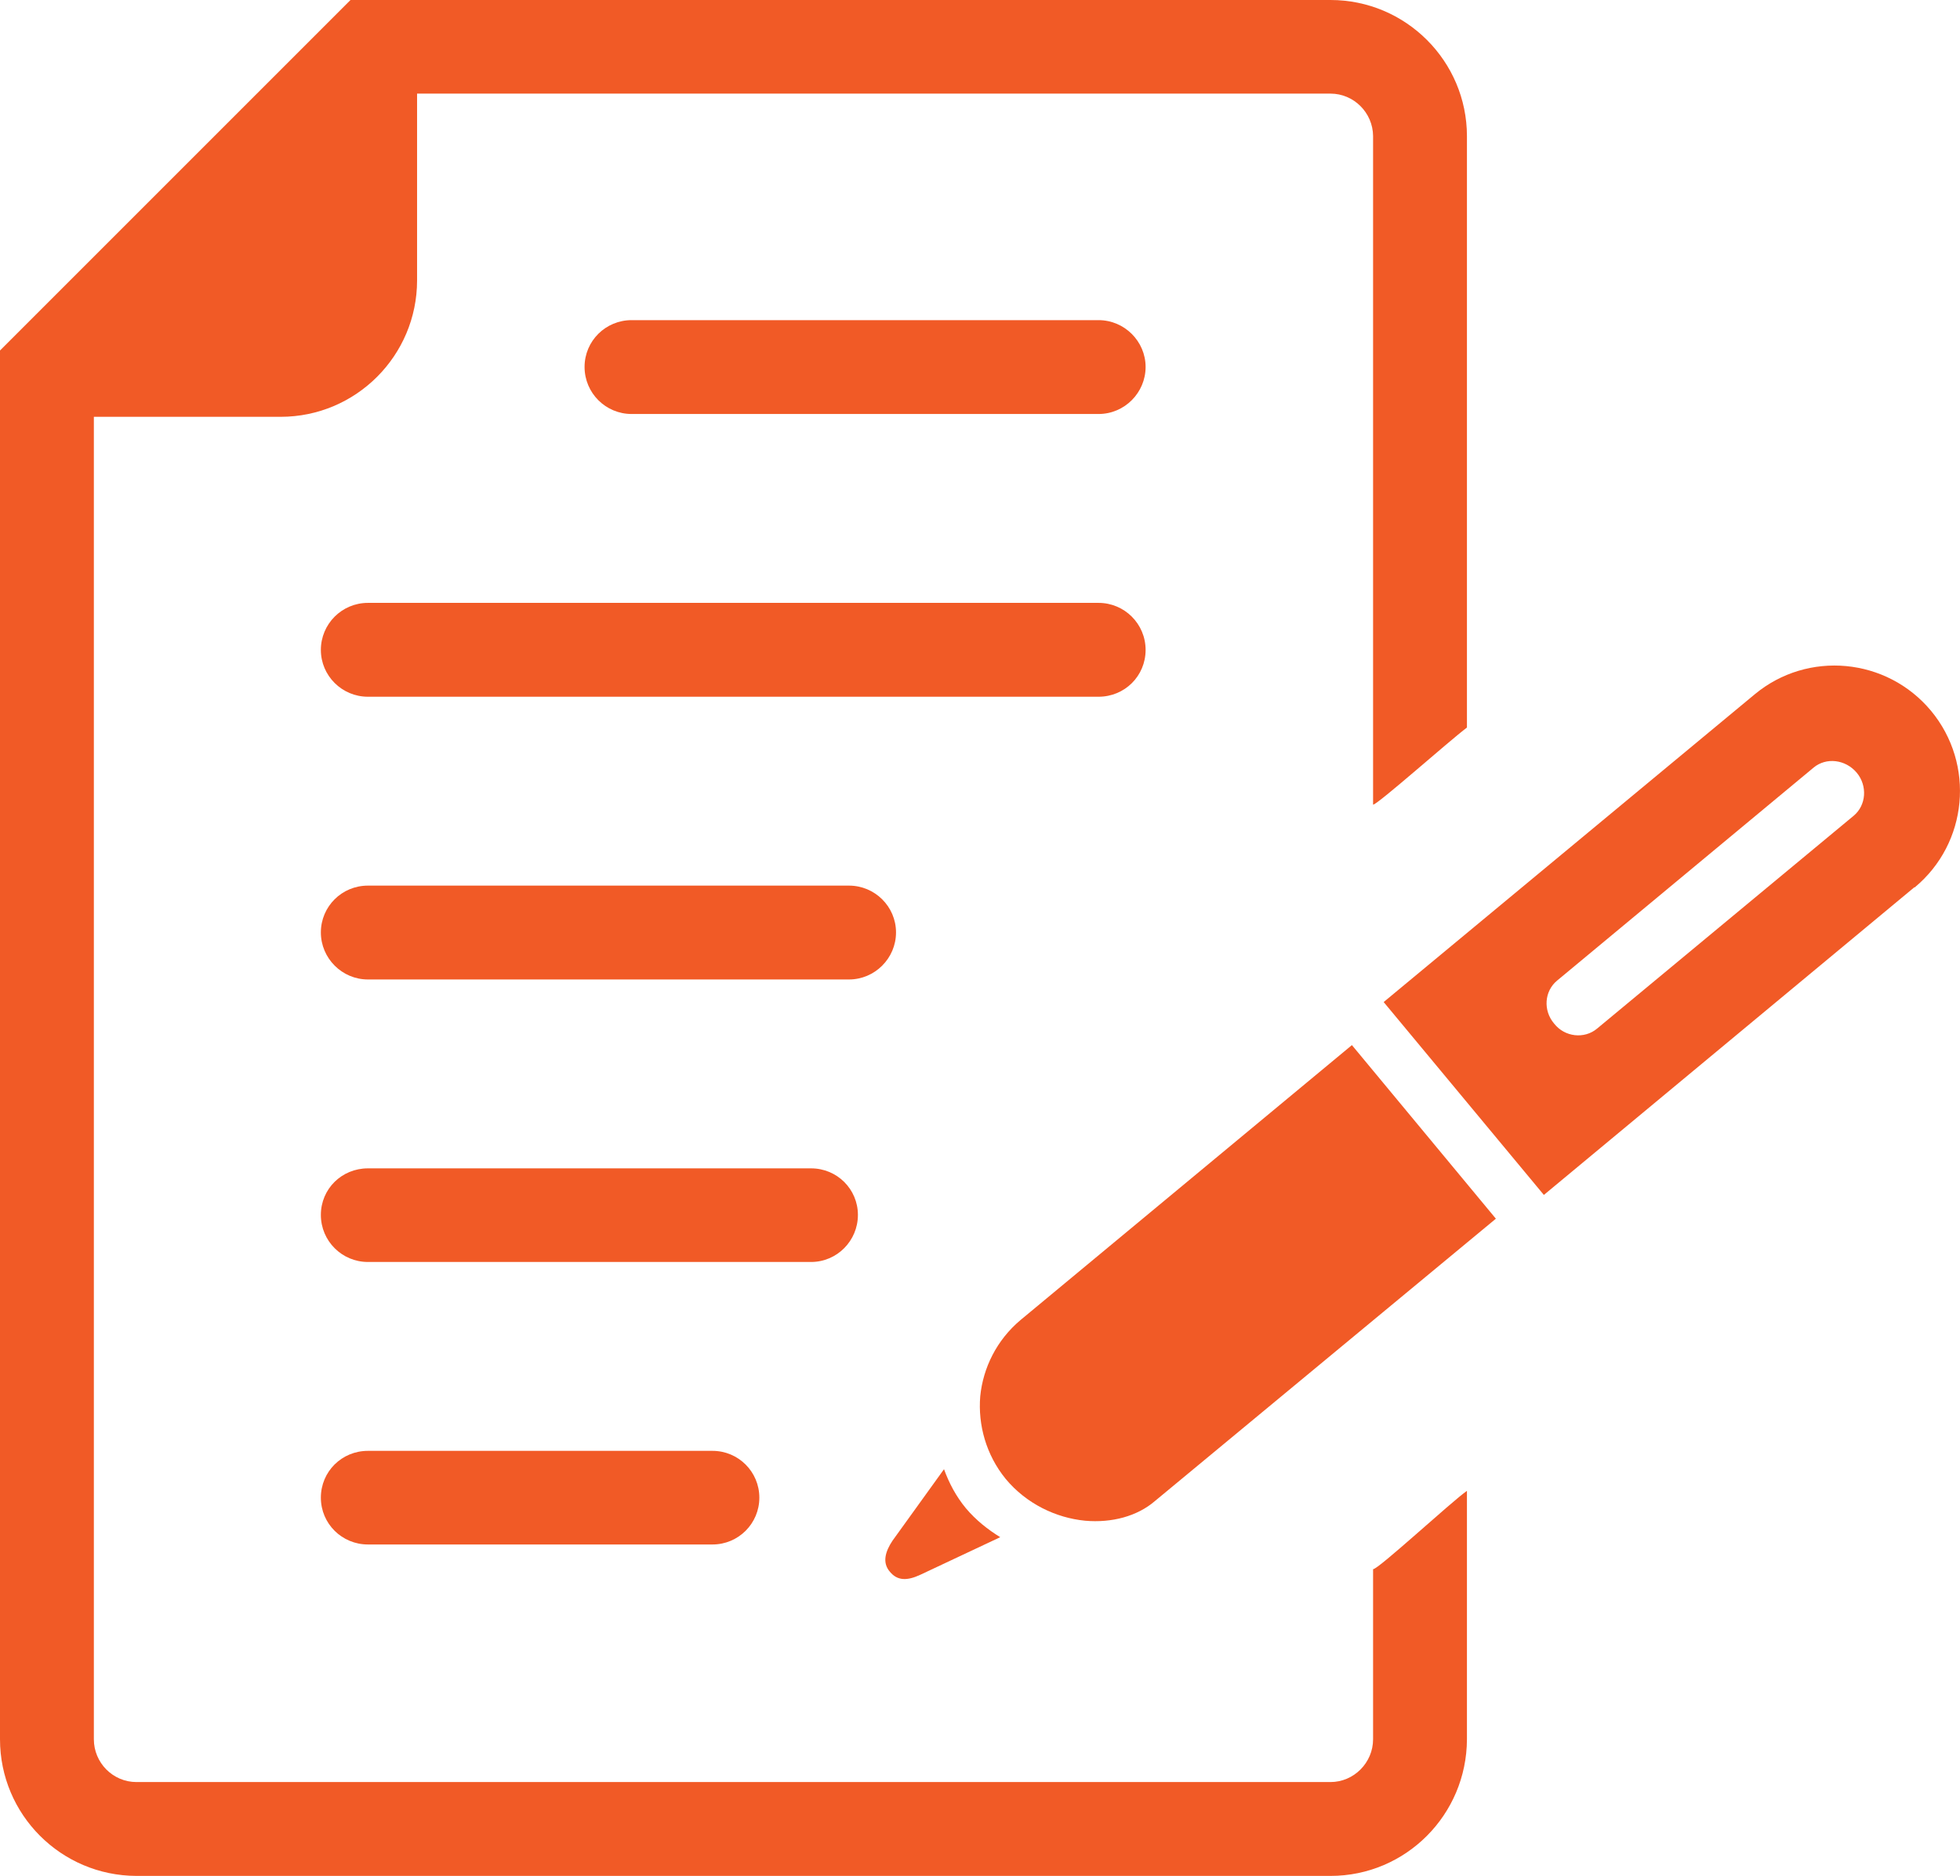
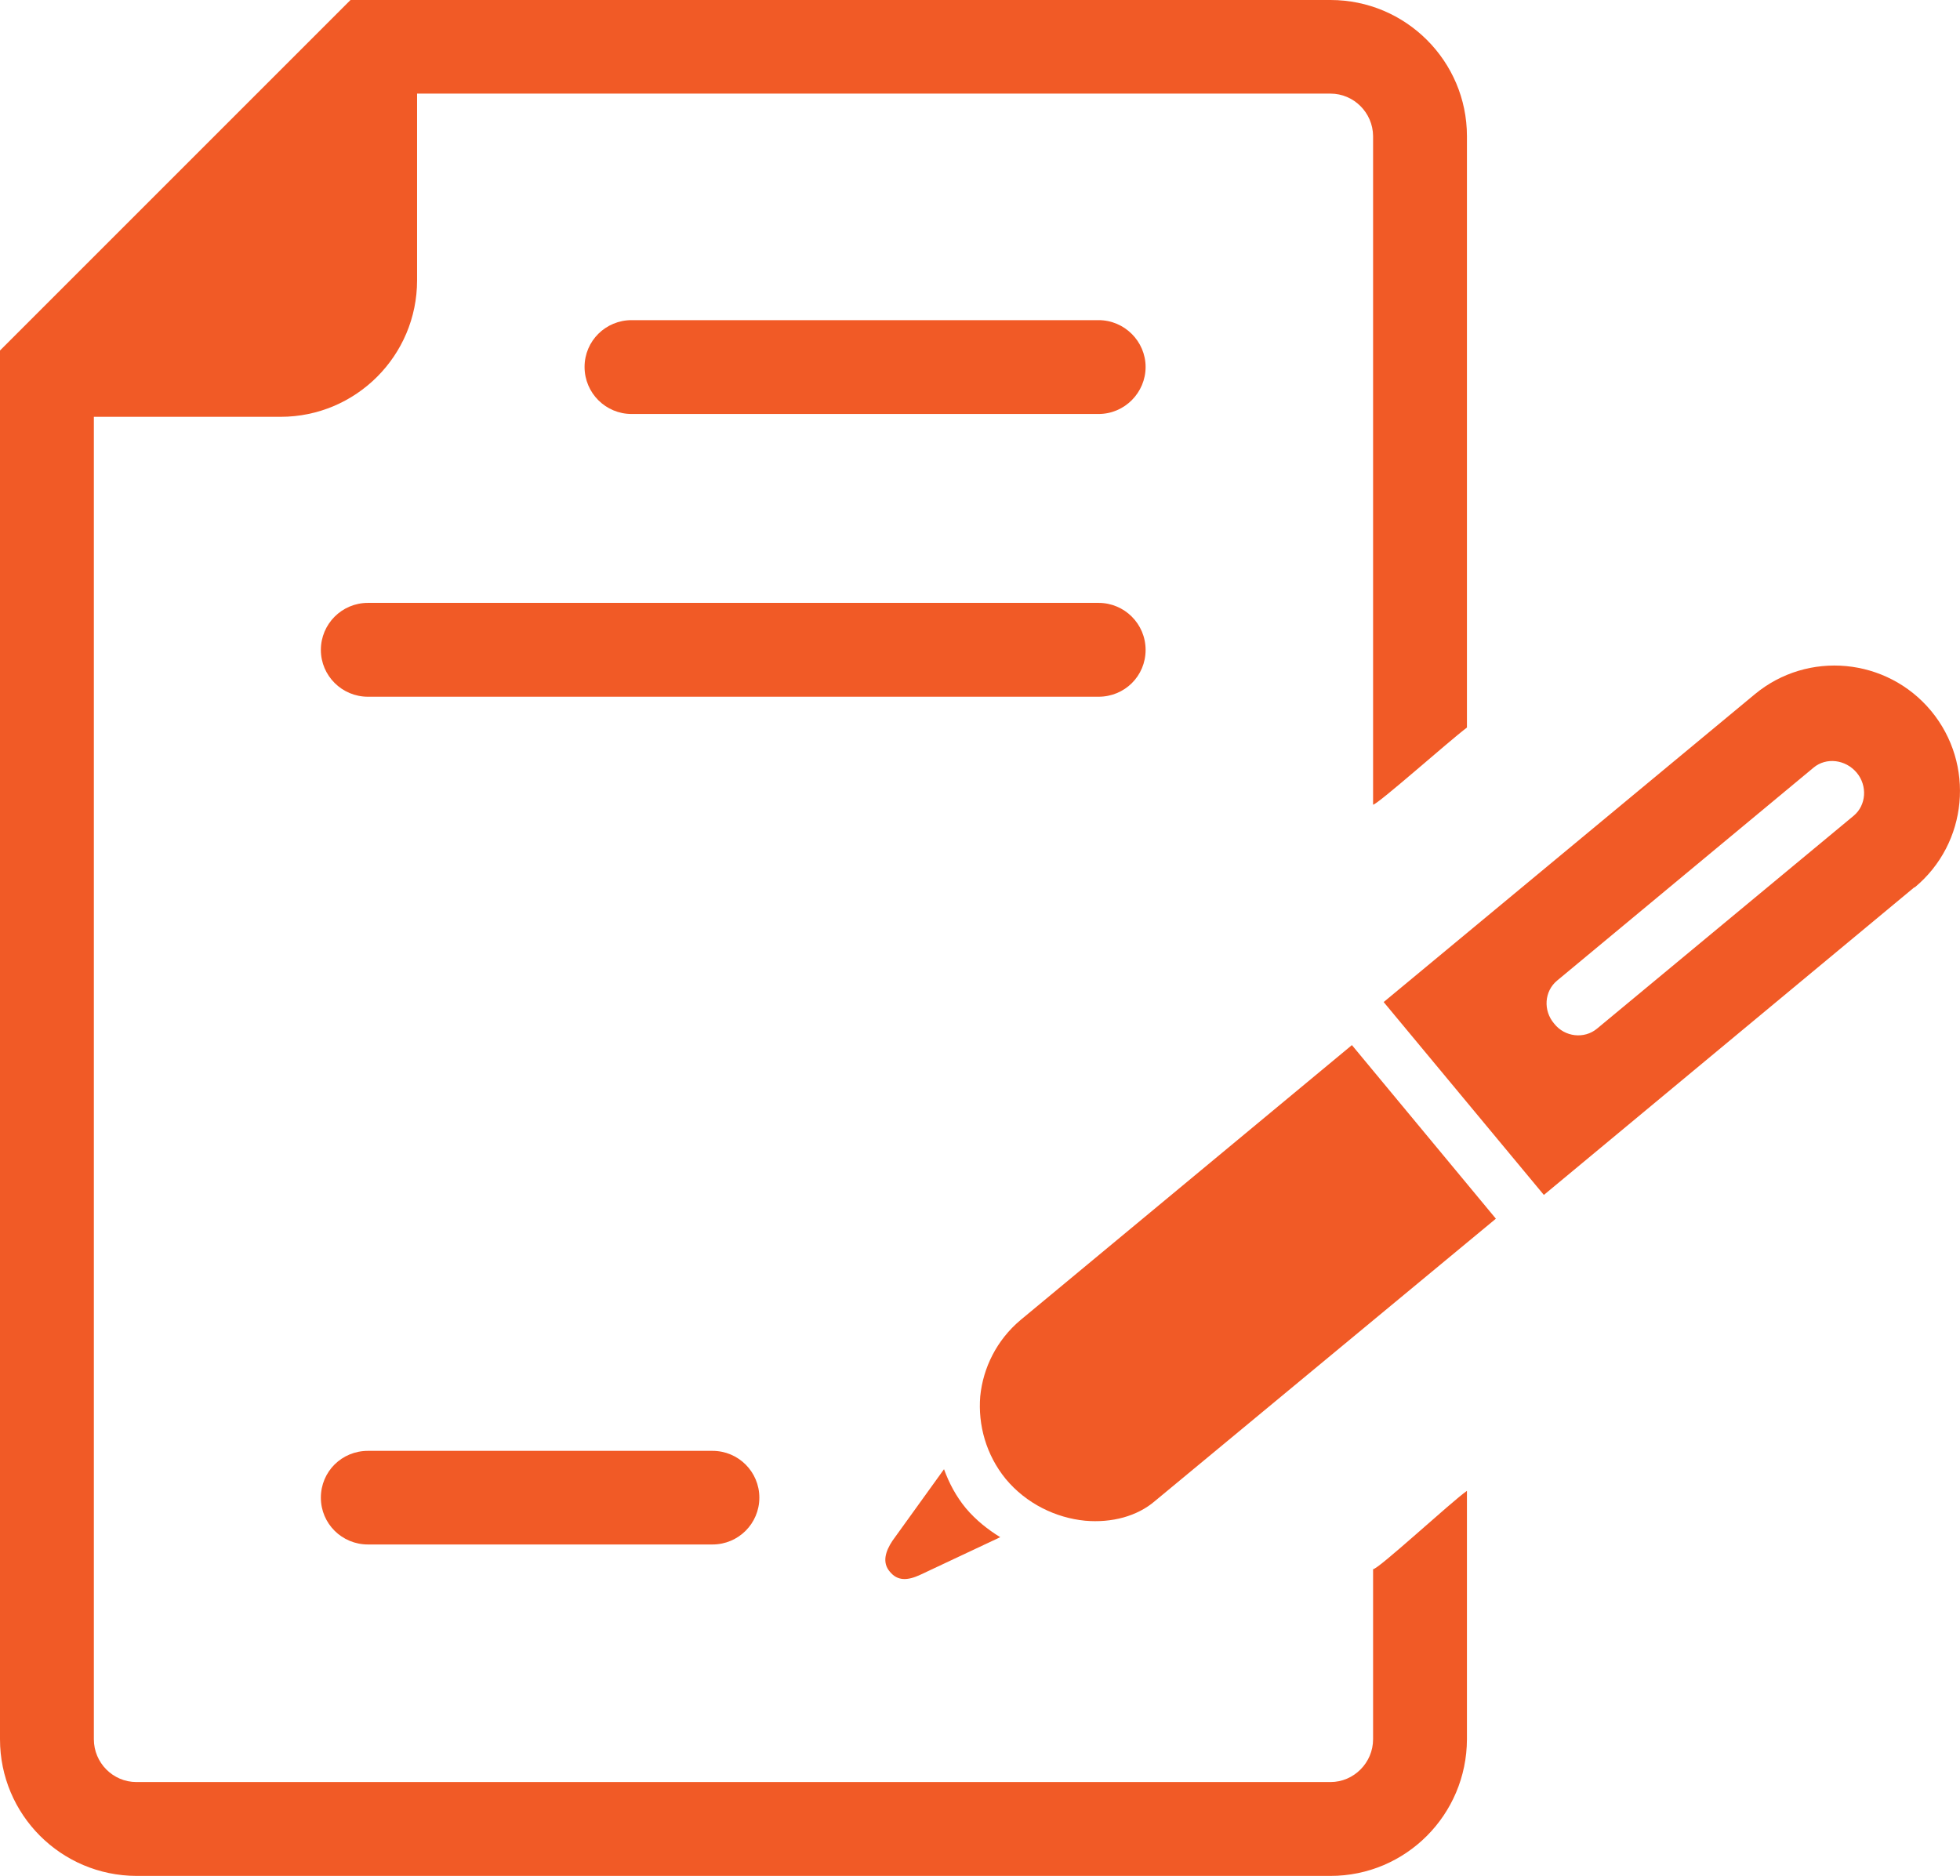
<svg xmlns="http://www.w3.org/2000/svg" id="Layer_1" version="1.1" viewBox="0 0 83.32 79.75">
  <defs>
    <style>
      .st0 {
        display: none;
        fill: #00ae6f;
      }

      .st1 {
        fill: #f15a26;
      }
    </style>
  </defs>
  <circle class="st0" cx="36.61" cy="40.9" r="63" />
  <g>
    <path class="st1" d="M26.85,17.6c-1.1,0-2-.89-2-2s.9-1.99,2-1.99h19.85c1.1,0,2,.9,2,1.99s-.89,2-2,2h-19.85Z" />
    <path class="st1" d="M15.64,29.62c-1.1,0-2-.89-2-1.99s.89-2,2-2h31.06c1.1,0,2,.89,2,2s-.89,1.99-2,1.99H15.64Z" />
-     <path class="st1" d="M15.64,41.64c-1.1,0-2-.9-2-2s.89-1.99,2-1.99h20.45c1.1,0,2,.89,2,1.99s-.9,2-2,2H15.64Z" />
-     <path class="st1" d="M15.64,53.65c-1.1,0-2-.89-2-2s.89-1.98,2-1.98h18.84c1.1,0,1.99.88,1.99,1.98s-.89,2-1.99,2H15.64Z" />
-     <path class="st1" d="M15.64,65.66c-1.1,0-2-.88-2-1.99s.89-1.99,2-1.99h14.65c1.1,0,1.99.89,1.99,1.99s-.89,1.99-1.99,1.99h-14.65Z" />
+     <path class="st1" d="M15.64,65.66c-1.1,0-2-.88-2-1.99s.89-1.99,2-1.99h14.65c1.1,0,1.99.89,1.99,1.99s-.89,1.99-1.99,1.99h-14.65" />
    <path class="st1" d="M58.37,66.71v7.23c0,1-.82,1.82-1.81,1.82H5.8c-1,0-1.81-.82-1.81-1.82V17.72h7.94c3.2,0,5.8-2.6,5.8-5.8V3.98h38.83c.99,0,1.8.81,1.81,1.8v28.43c.21-.02,3.22-2.7,3.99-3.28V5.79c0-3.19-2.6-5.79-5.8-5.79H14.9L0,14.9v59.04c0,3.2,2.59,5.8,5.8,5.81h50.76c3.2,0,5.79-2.6,5.8-5.81v-10.56c-.66.46-3.78,3.35-3.99,3.33" />
    <path class="st1" d="M41.67,59.36c-.1,1.22.25,2.49,1.08,3.51.88,1.06,2.14,1.66,3.38,1.78,1.13.1,2.22-.19,2.97-.84l14.49-12-6.12-7.38-14.09,11.69c-1.01.85-1.59,2.03-1.71,3.24" />
    <path class="st1" d="M66.19,41.69l10.91-9.06c.53-.44,1.35-.35,1.83.22.46.55.41,1.38-.13,1.83l-10.91,9.05c-.54.45-1.37.36-1.82-.21-.48-.56-.42-1.38.12-1.83M81.39,37.73c2.27-1.88,2.58-5.24.7-7.51-1.88-2.26-5.24-2.58-7.5-.7l-15.77,13.08,6.81,8.2,15.75-13.08Z" />
    <path class="st1" d="M39.14,66.94l3.38-1.59c-.52-.32-1.03-.72-1.46-1.23-.42-.51-.71-1.06-.93-1.66l-2.19,3.04c-.3.45-.45.93-.11,1.32.32.39.74.39,1.31.12" />
  </g>
</svg>